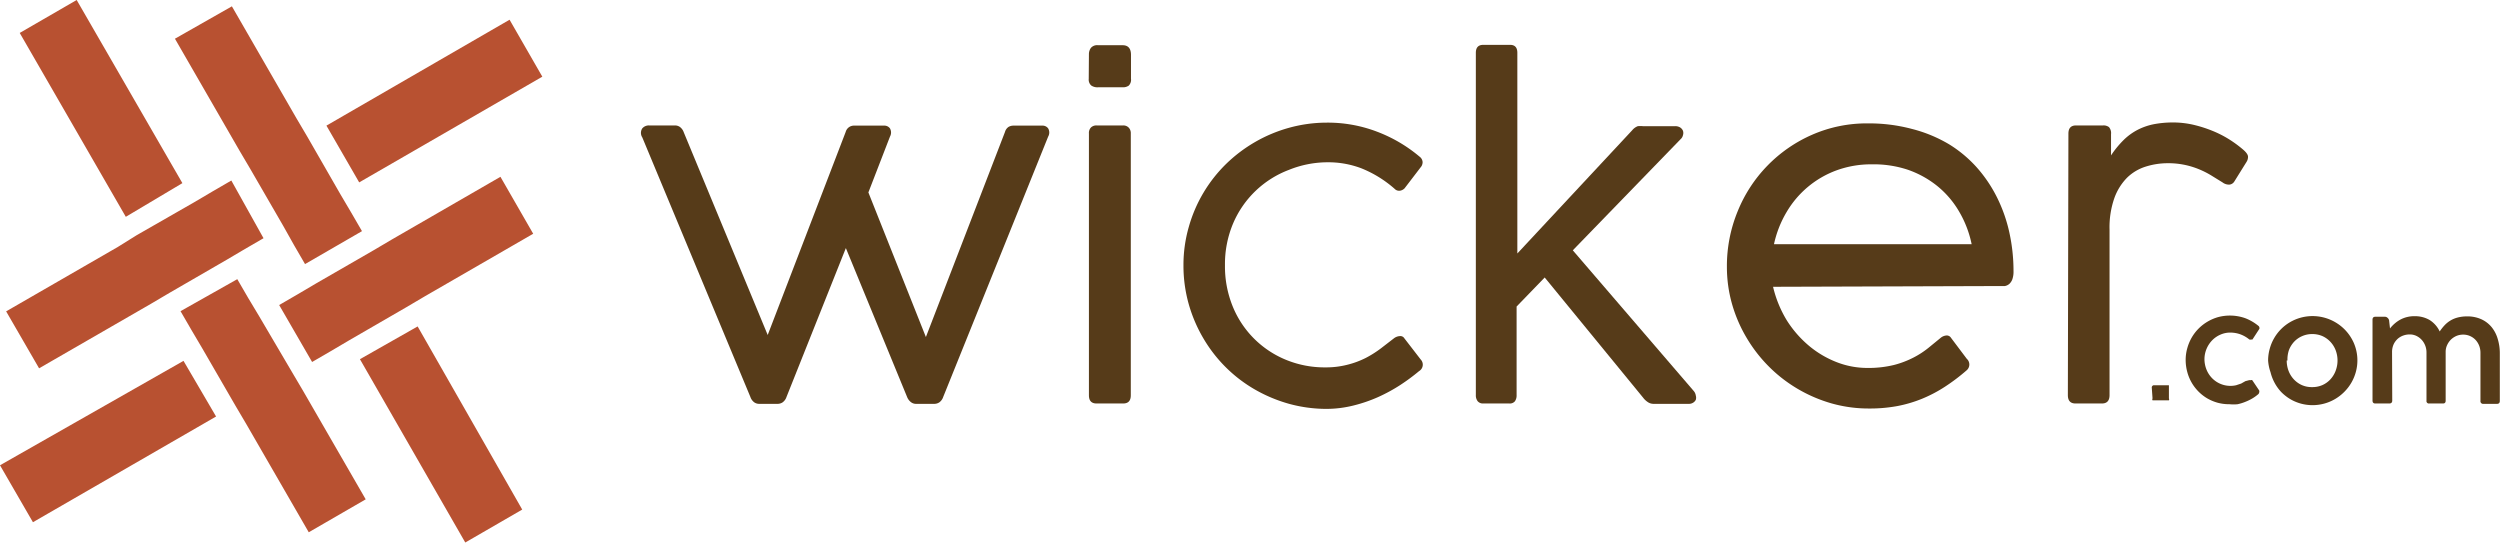
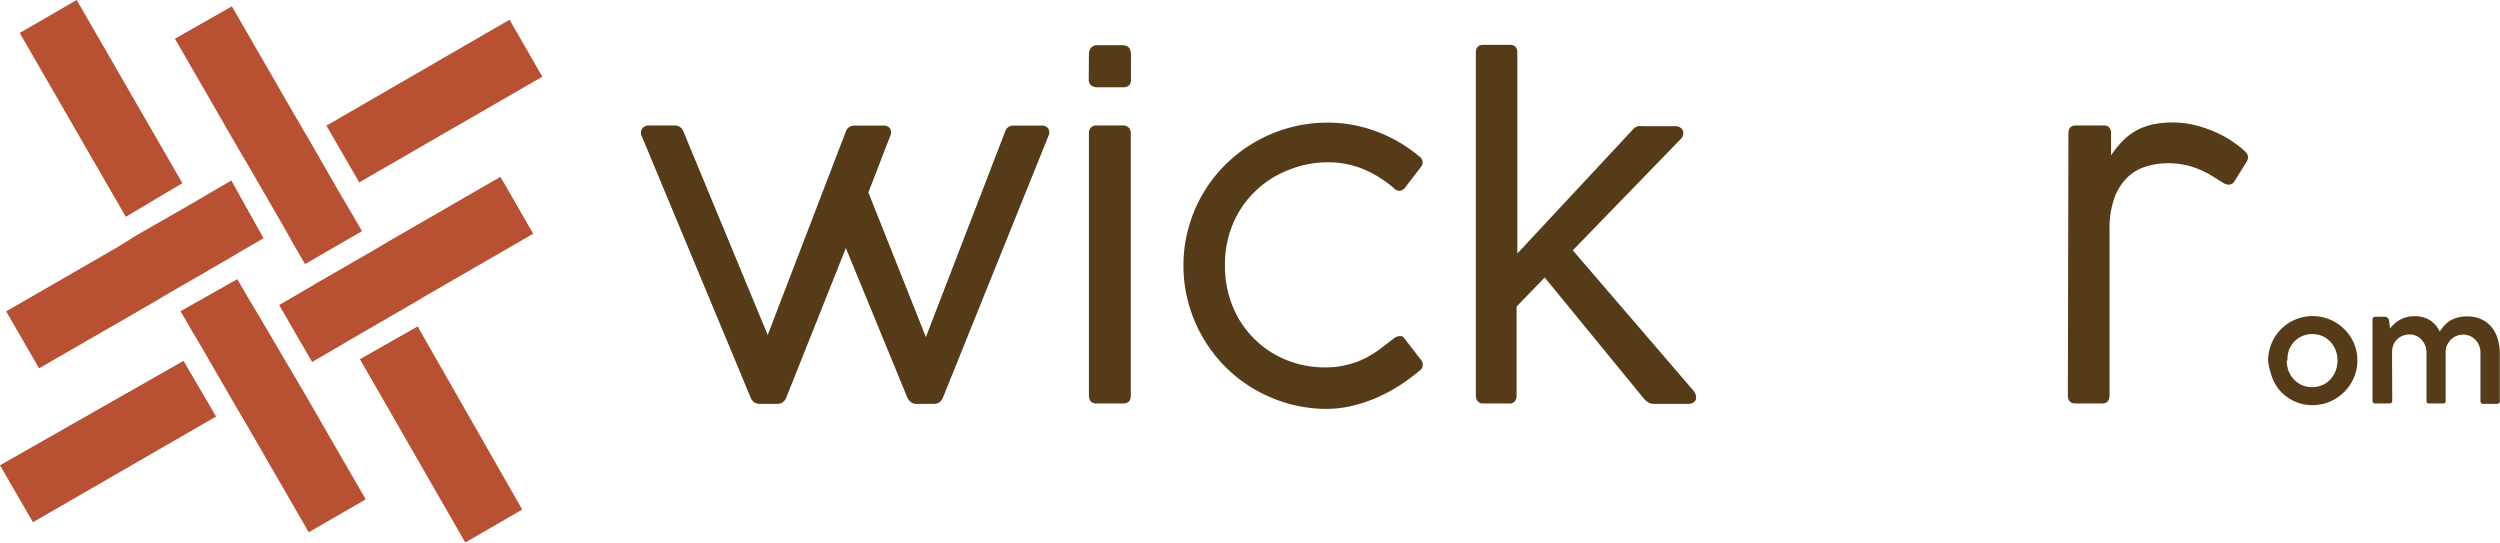
<svg xmlns="http://www.w3.org/2000/svg" id="Layer_1" data-name="Layer 1" viewBox="0 0 134.33 29.15">
  <defs>
    <style>.cls-1{fill:#b85131;fill-rule:evenodd;}.cls-2{fill:#563b19;}</style>
  </defs>
  <title>m-logo</title>
  <path class="cls-1" d="M15.81,13.19l.58,1,3.06-1.77-.58-1-.59-1L16.51,7.34l-.59-1-3.46-6L9.4,2.08l3.46,6,.59,1,1.77,3.06ZM16,15.81l-1,.58,1.77,3.06,1-.58,1-.59,3.06-1.77,1-.59,5.82-3.36L26.89,9.5l-5.82,3.36-1,.59L17,15.22Zm6.44,1.73L19.34,19.3,25,29.15l3.06-1.77ZM13.33,16l-.58-1L9.7,16.72l.58,1,.59,1,1.77,3.06.59,1,3.36,5.82,3.06-1.77-3.36-5.82-.59-1L13.93,17Zm-7-2.73-6,3.46,1.77,3.06,6-3.46,1-.59,3.06-1.77,1-.59,1-.58L12.43,9.7l-1,.58-1,.59L7.34,12.64Zm.43-1.62L9.8,9.84,4.12,0,1.06,1.77Zm3.1,7.74L0,25l1.77,3.06,9.84-5.68ZM19.3,9.8l9.84-5.68L27.38,1.06,17.54,6.75Z" />
  <path class="cls-2" d="M50.68,21.33a.58.58,0,0,1-.21.29.49.49,0,0,1-.26.08h-1a.44.44,0,0,1-.26-.09.65.65,0,0,1-.21-.28l-3.29-8-3.19,8a.58.58,0,0,1-.21.29.49.49,0,0,1-.26.08h-1a.46.46,0,0,1-.26-.08.6.6,0,0,1-.21-.29L34.51,7.38a.44.44,0,0,1,0-.48.46.46,0,0,1,.37-.16h1.39a.46.46,0,0,1,.26.08.6.6,0,0,1,.21.29L41.25,18,45.44,7.09a.46.46,0,0,1,.46-.34h1.6a.37.37,0,0,1,.32.15.45.45,0,0,1,0,.44l-1.16,3,3.09,7.77L54,7.09a.48.48,0,0,1,.19-.27.52.52,0,0,1,.26-.07H56a.37.37,0,0,1,.32.15.44.44,0,0,1,0,.44Z" />
  <path class="cls-2" d="M58.51,2.92a.57.57,0,0,1,.11-.35A.44.44,0,0,1,59,2.43h1.32q.45,0,.45.52V4.23a.44.44,0,0,1-.12.37.53.53,0,0,1-.33.09H59a.57.57,0,0,1-.37-.1.42.42,0,0,1-.13-.35Zm0,4.25a.42.42,0,0,1,.11-.32.41.41,0,0,1,.3-.11h1.43a.4.4,0,0,1,.3.12.43.43,0,0,1,.11.31V21.24q0,.44-.41.44H58.92q-.41,0-.41-.44Z" />
  <path class="cls-2" d="M74.91,18.17a.57.57,0,0,1,.3-.11.25.25,0,0,1,.25.12l.88,1.14a.4.4,0,0,1-.09.62,10.56,10.56,0,0,1-1,.74,8.86,8.86,0,0,1-1.19.65,7.9,7.9,0,0,1-1.34.46,6,6,0,0,1-1.45.18,7.61,7.61,0,0,1-2-.27,8,8,0,0,1-1.84-.77,7.56,7.56,0,0,1-1.56-1.19,7.64,7.64,0,0,1-1.21-1.56,7.81,7.81,0,0,1-.79-1.85,7.6,7.6,0,0,1-.28-2.08,7.39,7.39,0,0,1,.29-2.07,7.62,7.62,0,0,1,2-3.37,7.88,7.88,0,0,1,1.56-1.18,7.79,7.79,0,0,1,1.81-.76,7.6,7.6,0,0,1,2-.28,7.41,7.41,0,0,1,2.7.47,7.87,7.87,0,0,1,2.33,1.36.39.39,0,0,1,.16.3.46.46,0,0,1-.06.21l-.91,1.19a.45.45,0,0,1-.21.12.33.33,0,0,1-.32-.09,6.18,6.18,0,0,0-1.8-1.11,5,5,0,0,0-1.83-.32,5.55,5.55,0,0,0-2.06.41A5.29,5.29,0,0,0,66.26,12a5.62,5.62,0,0,0-.44,2.25,5.71,5.71,0,0,0,.41,2.2,5.22,5.22,0,0,0,2.86,2.88,5.45,5.45,0,0,0,2.13.41,4.59,4.59,0,0,0,1.17-.14,4.7,4.7,0,0,0,1-.37,5.75,5.75,0,0,0,.82-.52Z" />
  <path class="cls-2" d="M84.51,13.45,91,21a.49.49,0,0,1,.12.26.39.39,0,0,1,0,.22.38.38,0,0,1-.15.16.41.41,0,0,1-.21.06H88.84a.56.56,0,0,1-.26-.07,1,1,0,0,1-.29-.26L83,14.91l-1.51,1.56v4.76a.54.54,0,0,1-.09.33.35.35,0,0,1-.3.12H79.7a.37.37,0,0,1-.3-.12.51.51,0,0,1-.1-.33V2.84q0-.43.4-.43h1.44q.39,0,.39.43V13.62L87.7,7A.73.73,0,0,1,88,6.78a1.27,1.27,0,0,1,.28,0H90a.49.49,0,0,1,.28.07.39.39,0,0,1,.15.18.38.38,0,0,1,0,.23.4.4,0,0,1-.13.22Z" />
-   <path class="cls-2" d="M95.27,15.41A6.21,6.21,0,0,0,96,17.2a5.87,5.87,0,0,0,1.2,1.38,5.32,5.32,0,0,0,1.49.88,4.53,4.53,0,0,0,1.64.31,5.73,5.73,0,0,0,1.44-.16,5,5,0,0,0,1.05-.4,4.68,4.68,0,0,0,.8-.52l.66-.54a.55.55,0,0,1,.27-.12.27.27,0,0,1,.28.12l.85,1.13a.41.41,0,0,1,0,.61,10.33,10.33,0,0,1-1.16.88,7.41,7.41,0,0,1-1.23.65,7,7,0,0,1-1.35.4,8.1,8.1,0,0,1-1.51.13,7.32,7.32,0,0,1-2-.27,7.81,7.81,0,0,1-1.81-.77,7.7,7.7,0,0,1-1.55-1.19,7.79,7.79,0,0,1-1.21-1.55,7.66,7.66,0,0,1-.79-1.82,7.27,7.27,0,0,1-.28-2,7.74,7.74,0,0,1,.58-3,7.59,7.59,0,0,1,4-4.11,7.31,7.31,0,0,1,3-.61,8.93,8.93,0,0,1,2.37.3,7.51,7.51,0,0,1,2,.83A6.72,6.72,0,0,1,106.22,9a7.42,7.42,0,0,1,1.09,1.62,8.12,8.12,0,0,1,.66,1.89,9.6,9.6,0,0,1,.22,2.05,1.26,1.26,0,0,1-.06.44.63.63,0,0,1-.16.25.49.49,0,0,1-.25.12l-.32,0Zm5.28-6.58a5.39,5.39,0,0,0-1.86.32A5.18,5.18,0,0,0,96,11.39a5.74,5.74,0,0,0-.68,1.73h10.62a5.7,5.7,0,0,0-.66-1.73A5,5,0,0,0,104.1,10a5.27,5.27,0,0,0-1.59-.88A5.82,5.82,0,0,0,100.56,8.83Z" />
  <path class="cls-2" d="M111.14,7.18q0-.44.41-.44H113a.48.48,0,0,1,.32.09.5.5,0,0,1,.11.38V8.35a5.16,5.16,0,0,1,.68-.83,3.15,3.15,0,0,1,.76-.55,3.33,3.33,0,0,1,.88-.3,5.49,5.49,0,0,1,1-.09,4.88,4.88,0,0,1,1.25.16,6.85,6.85,0,0,1,1.09.38,5.72,5.72,0,0,1,.86.48,6.28,6.28,0,0,1,.59.45q.24.21.25.36a.49.49,0,0,1-.08.29l-.66,1.06a.35.35,0,0,1-.26.16.57.57,0,0,1-.37-.12l-.6-.37a4.69,4.69,0,0,0-.65-.33,4.3,4.3,0,0,0-1.7-.33,3.93,3.93,0,0,0-1.17.18,2.5,2.5,0,0,0-1,.59,3,3,0,0,0-.69,1.1,4.75,4.75,0,0,0-.26,1.69v8.9q0,.45-.41.45h-1.42q-.41,0-.41-.45Z" />
-   <path class="cls-2" d="M115.62,20.84a.12.12,0,0,1,.13-.14h.72l.07,0,0,0,0,0a.24.24,0,0,1,0,0v.71a.11.11,0,0,1,0,.1l-.08,0h-.73l-.07,0a.1.1,0,0,1,0-.1Z" />
-   <path class="cls-2" d="M120.84,20.43a.17.17,0,0,1,.09,0,.09.09,0,0,1,.09,0l.37.55a.18.18,0,0,1,0,.11.16.16,0,0,1-.06.1,2.29,2.29,0,0,1-.31.22,2.55,2.55,0,0,1-.37.18,2.5,2.5,0,0,1-.42.13,2.09,2.09,0,0,1-.43,0,2.4,2.4,0,0,1-.64-.08,2.44,2.44,0,0,1-.57-.24A2.35,2.35,0,0,1,117.53,20a2.47,2.47,0,0,1-.09-.66,2.31,2.31,0,0,1,.09-.64,2.43,2.43,0,0,1,.24-.57,2.37,2.37,0,0,1,.37-.48,2.4,2.4,0,0,1,.48-.37,2.45,2.45,0,0,1,.56-.24,2.47,2.47,0,0,1,1.47.06,2.61,2.61,0,0,1,.7.41.13.13,0,0,1,.05.08.13.13,0,0,1,0,.08l-.37.57a.1.1,0,0,1-.07,0,.13.13,0,0,1-.1,0,1.68,1.68,0,0,0-.52-.29,1.66,1.66,0,0,0-.51-.08,1.3,1.3,0,0,0-.52.11,1.37,1.37,0,0,0-.44.3,1.47,1.47,0,0,0-.42,1,1.51,1.51,0,0,0,.11.58,1.42,1.42,0,0,0,.3.46,1.38,1.38,0,0,0,1.29.38l.27-.09.23-.13Z" />
  <path class="cls-2" d="M121.87,19.37a2.35,2.35,0,0,1,.09-.64,2.39,2.39,0,0,1,.61-1.05,2.38,2.38,0,0,1,.48-.37,2.41,2.41,0,0,1,.57-.24,2.42,2.42,0,0,1,1.57.1,2.45,2.45,0,0,1,.77.51,2.42,2.42,0,0,1,.52.76,2.36,2.36,0,0,1,.1,1.56,2.4,2.4,0,0,1-.62,1.06,2.46,2.46,0,0,1-.49.38,2.39,2.39,0,0,1-1.21.33,2.36,2.36,0,0,1-1.21-.33,2.44,2.44,0,0,1-.48-.38A2.39,2.39,0,0,1,122,20,2.35,2.35,0,0,1,121.87,19.37Zm1,0a1.55,1.55,0,0,0,.1.56,1.39,1.39,0,0,0,.28.45,1.32,1.32,0,0,0,.43.31,1.3,1.3,0,0,0,.55.11,1.34,1.34,0,0,0,.56-.11,1.32,1.32,0,0,0,.43-.31,1.42,1.42,0,0,0,.28-.46,1.56,1.56,0,0,0,0-1.1,1.39,1.39,0,0,0-.28-.45,1.33,1.33,0,0,0-.43-.31,1.35,1.35,0,0,0-.55-.11,1.33,1.33,0,0,0-.54.11,1.3,1.3,0,0,0-.43.3,1.38,1.38,0,0,0-.28.45A1.54,1.54,0,0,0,122.91,19.37Z" />
  <path class="cls-2" d="M128.54,21.52q0,.16-.16.16h-.75q-.15,0-.15-.16V17.18q0-.16.15-.16h.52a.2.2,0,0,1,.14.06.24.24,0,0,1,.08.13l.05.44a1.8,1.8,0,0,1,.58-.49,1.58,1.58,0,0,1,.74-.17,1.55,1.55,0,0,1,.8.2,1.46,1.46,0,0,1,.55.62,2.57,2.57,0,0,1,.26-.33,1.46,1.46,0,0,1,.71-.42,2,2,0,0,1,.5-.06,1.81,1.81,0,0,1,.78.16,1.55,1.55,0,0,1,.55.43,1.8,1.8,0,0,1,.32.63,2.62,2.62,0,0,1,.11.75v2.57q0,.16-.15.16h-.74a.14.14,0,0,1-.15-.16V18.95a1.06,1.06,0,0,0-.06-.35,1,1,0,0,0-.18-.31.9.9,0,0,0-.29-.22.88.88,0,0,0-.4-.09.91.91,0,0,0-.36.07,1,1,0,0,0-.3.2,1,1,0,0,0-.2.29.86.86,0,0,0-.08.36v2.63q0,.15-.14.15h-.74a.13.13,0,0,1-.15-.15V18.93a1,1,0,0,0-.06-.34,1,1,0,0,0-.18-.31.93.93,0,0,0-.28-.22.82.82,0,0,0-.38-.09,1,1,0,0,0-.32.05.93.93,0,0,0-.31.17.94.94,0,0,0-.23.3,1,1,0,0,0-.09.44Z" />
</svg>